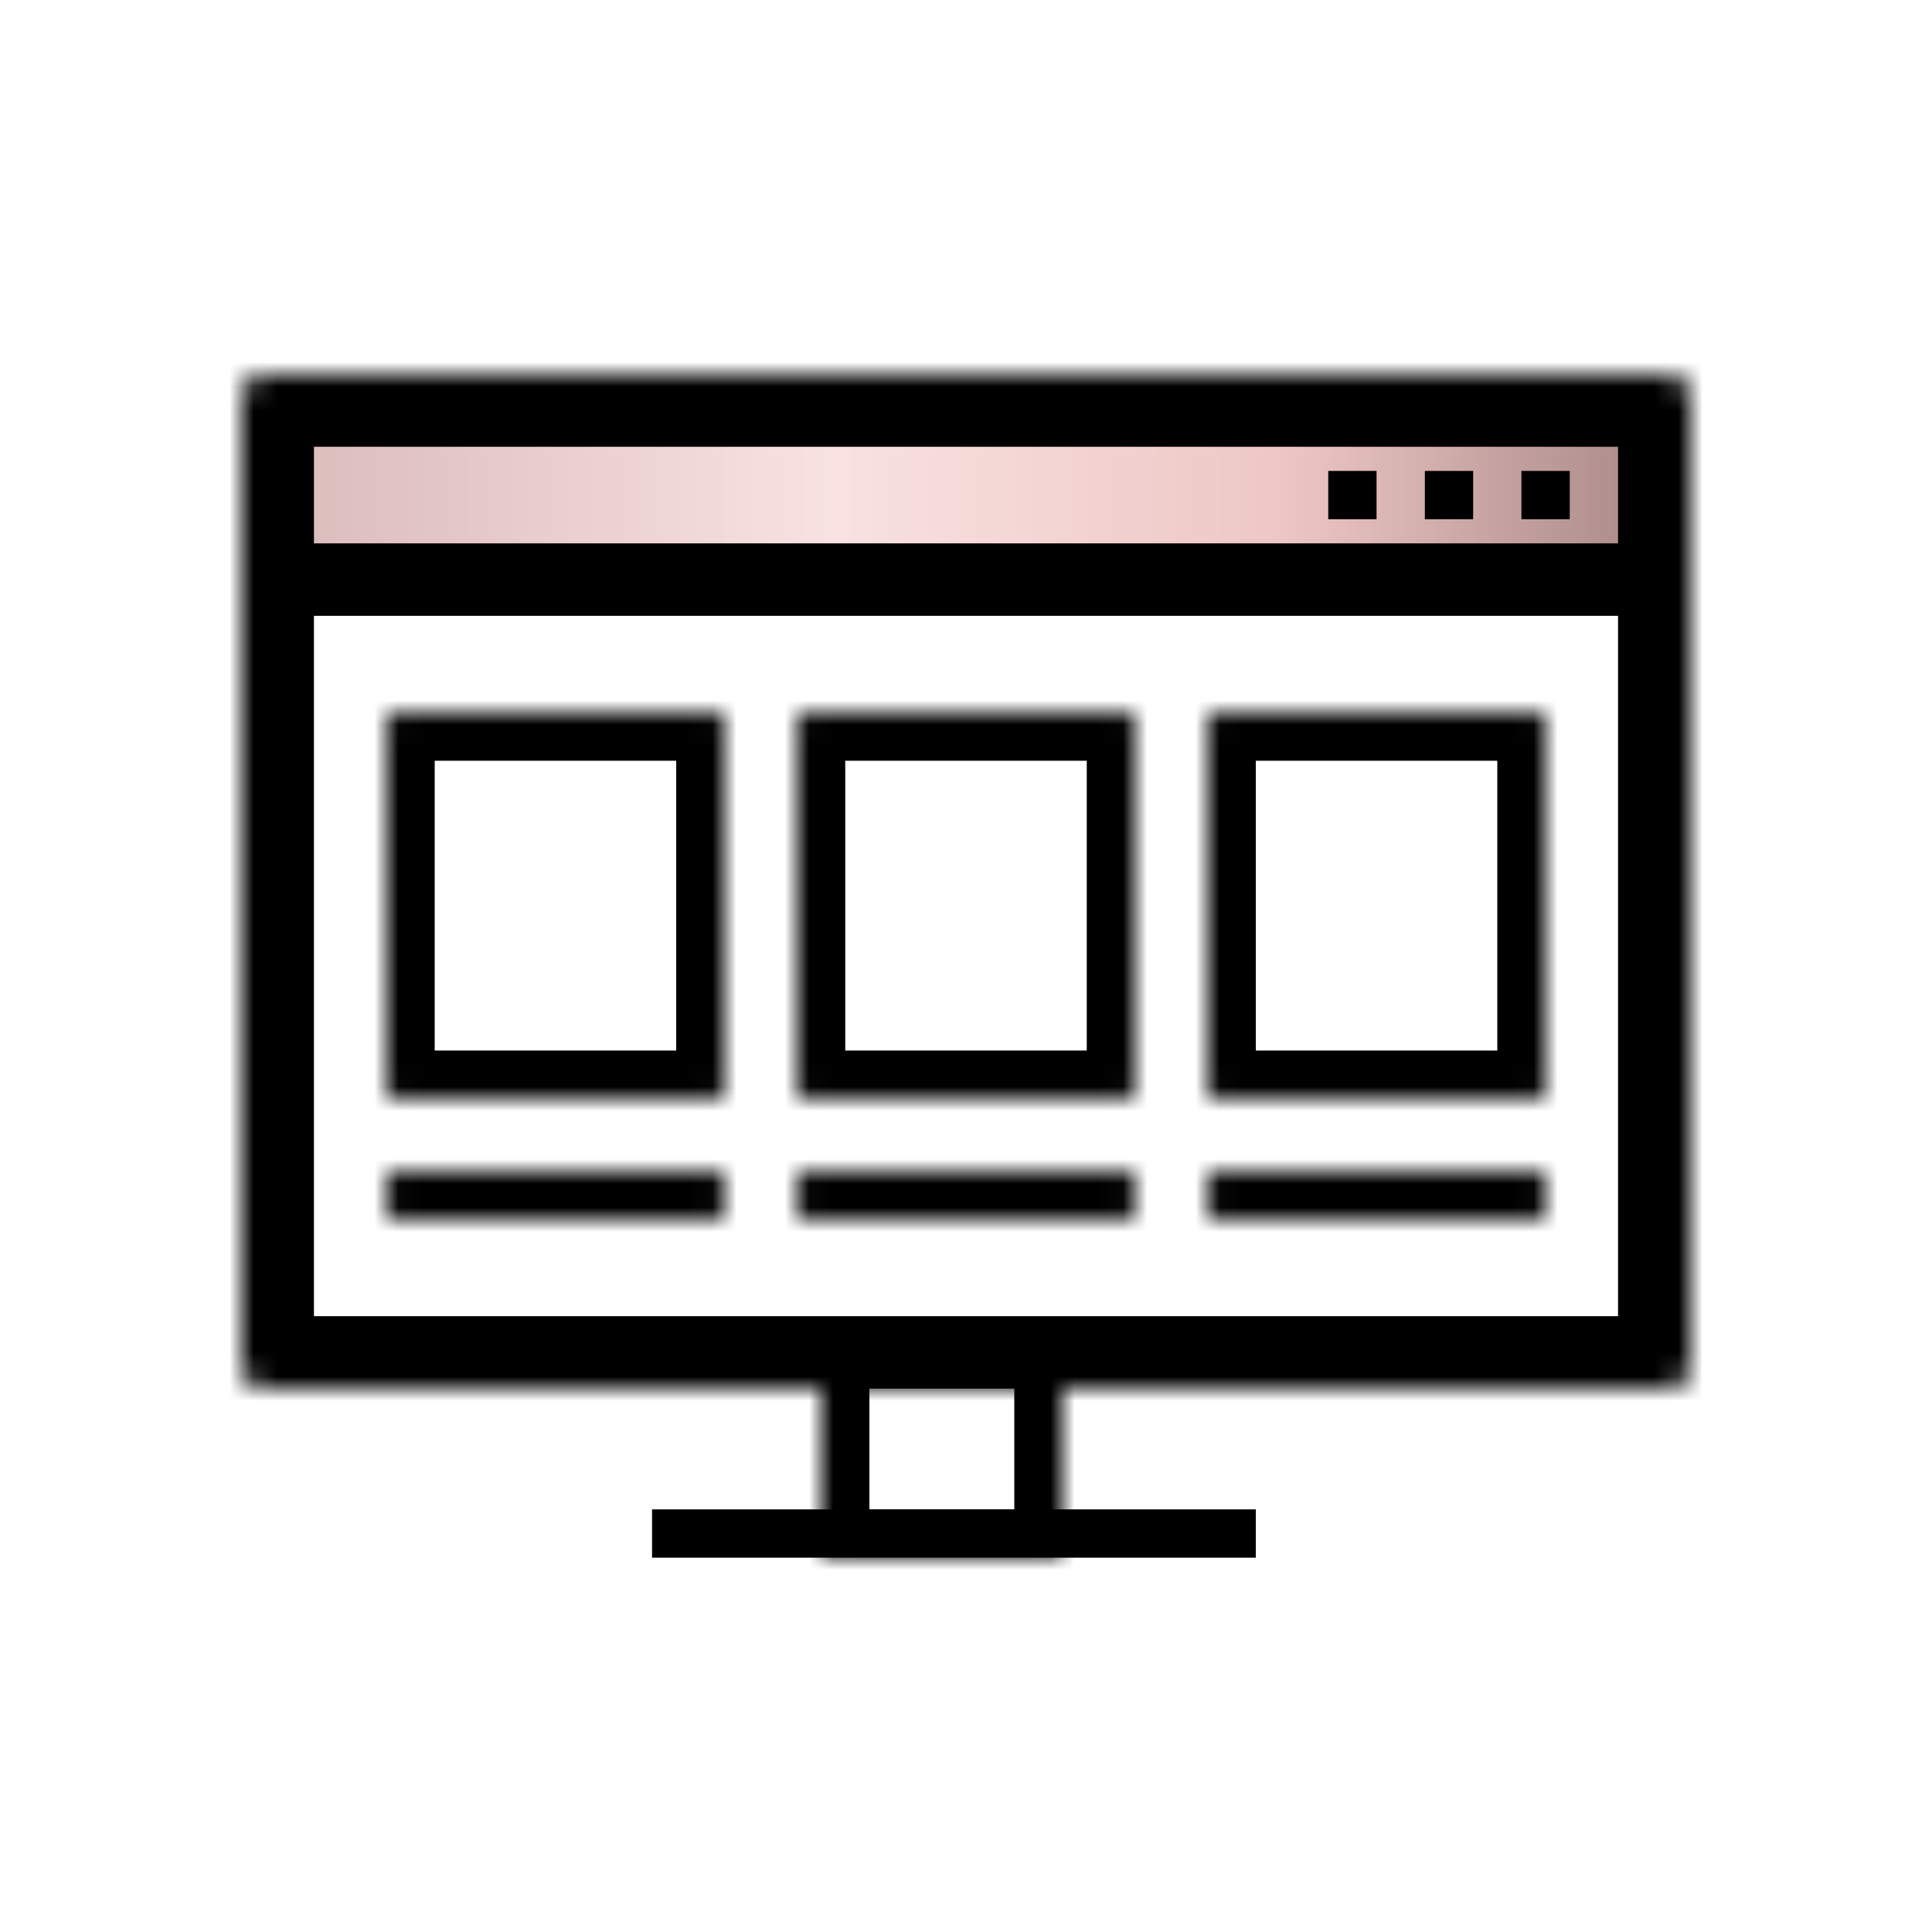
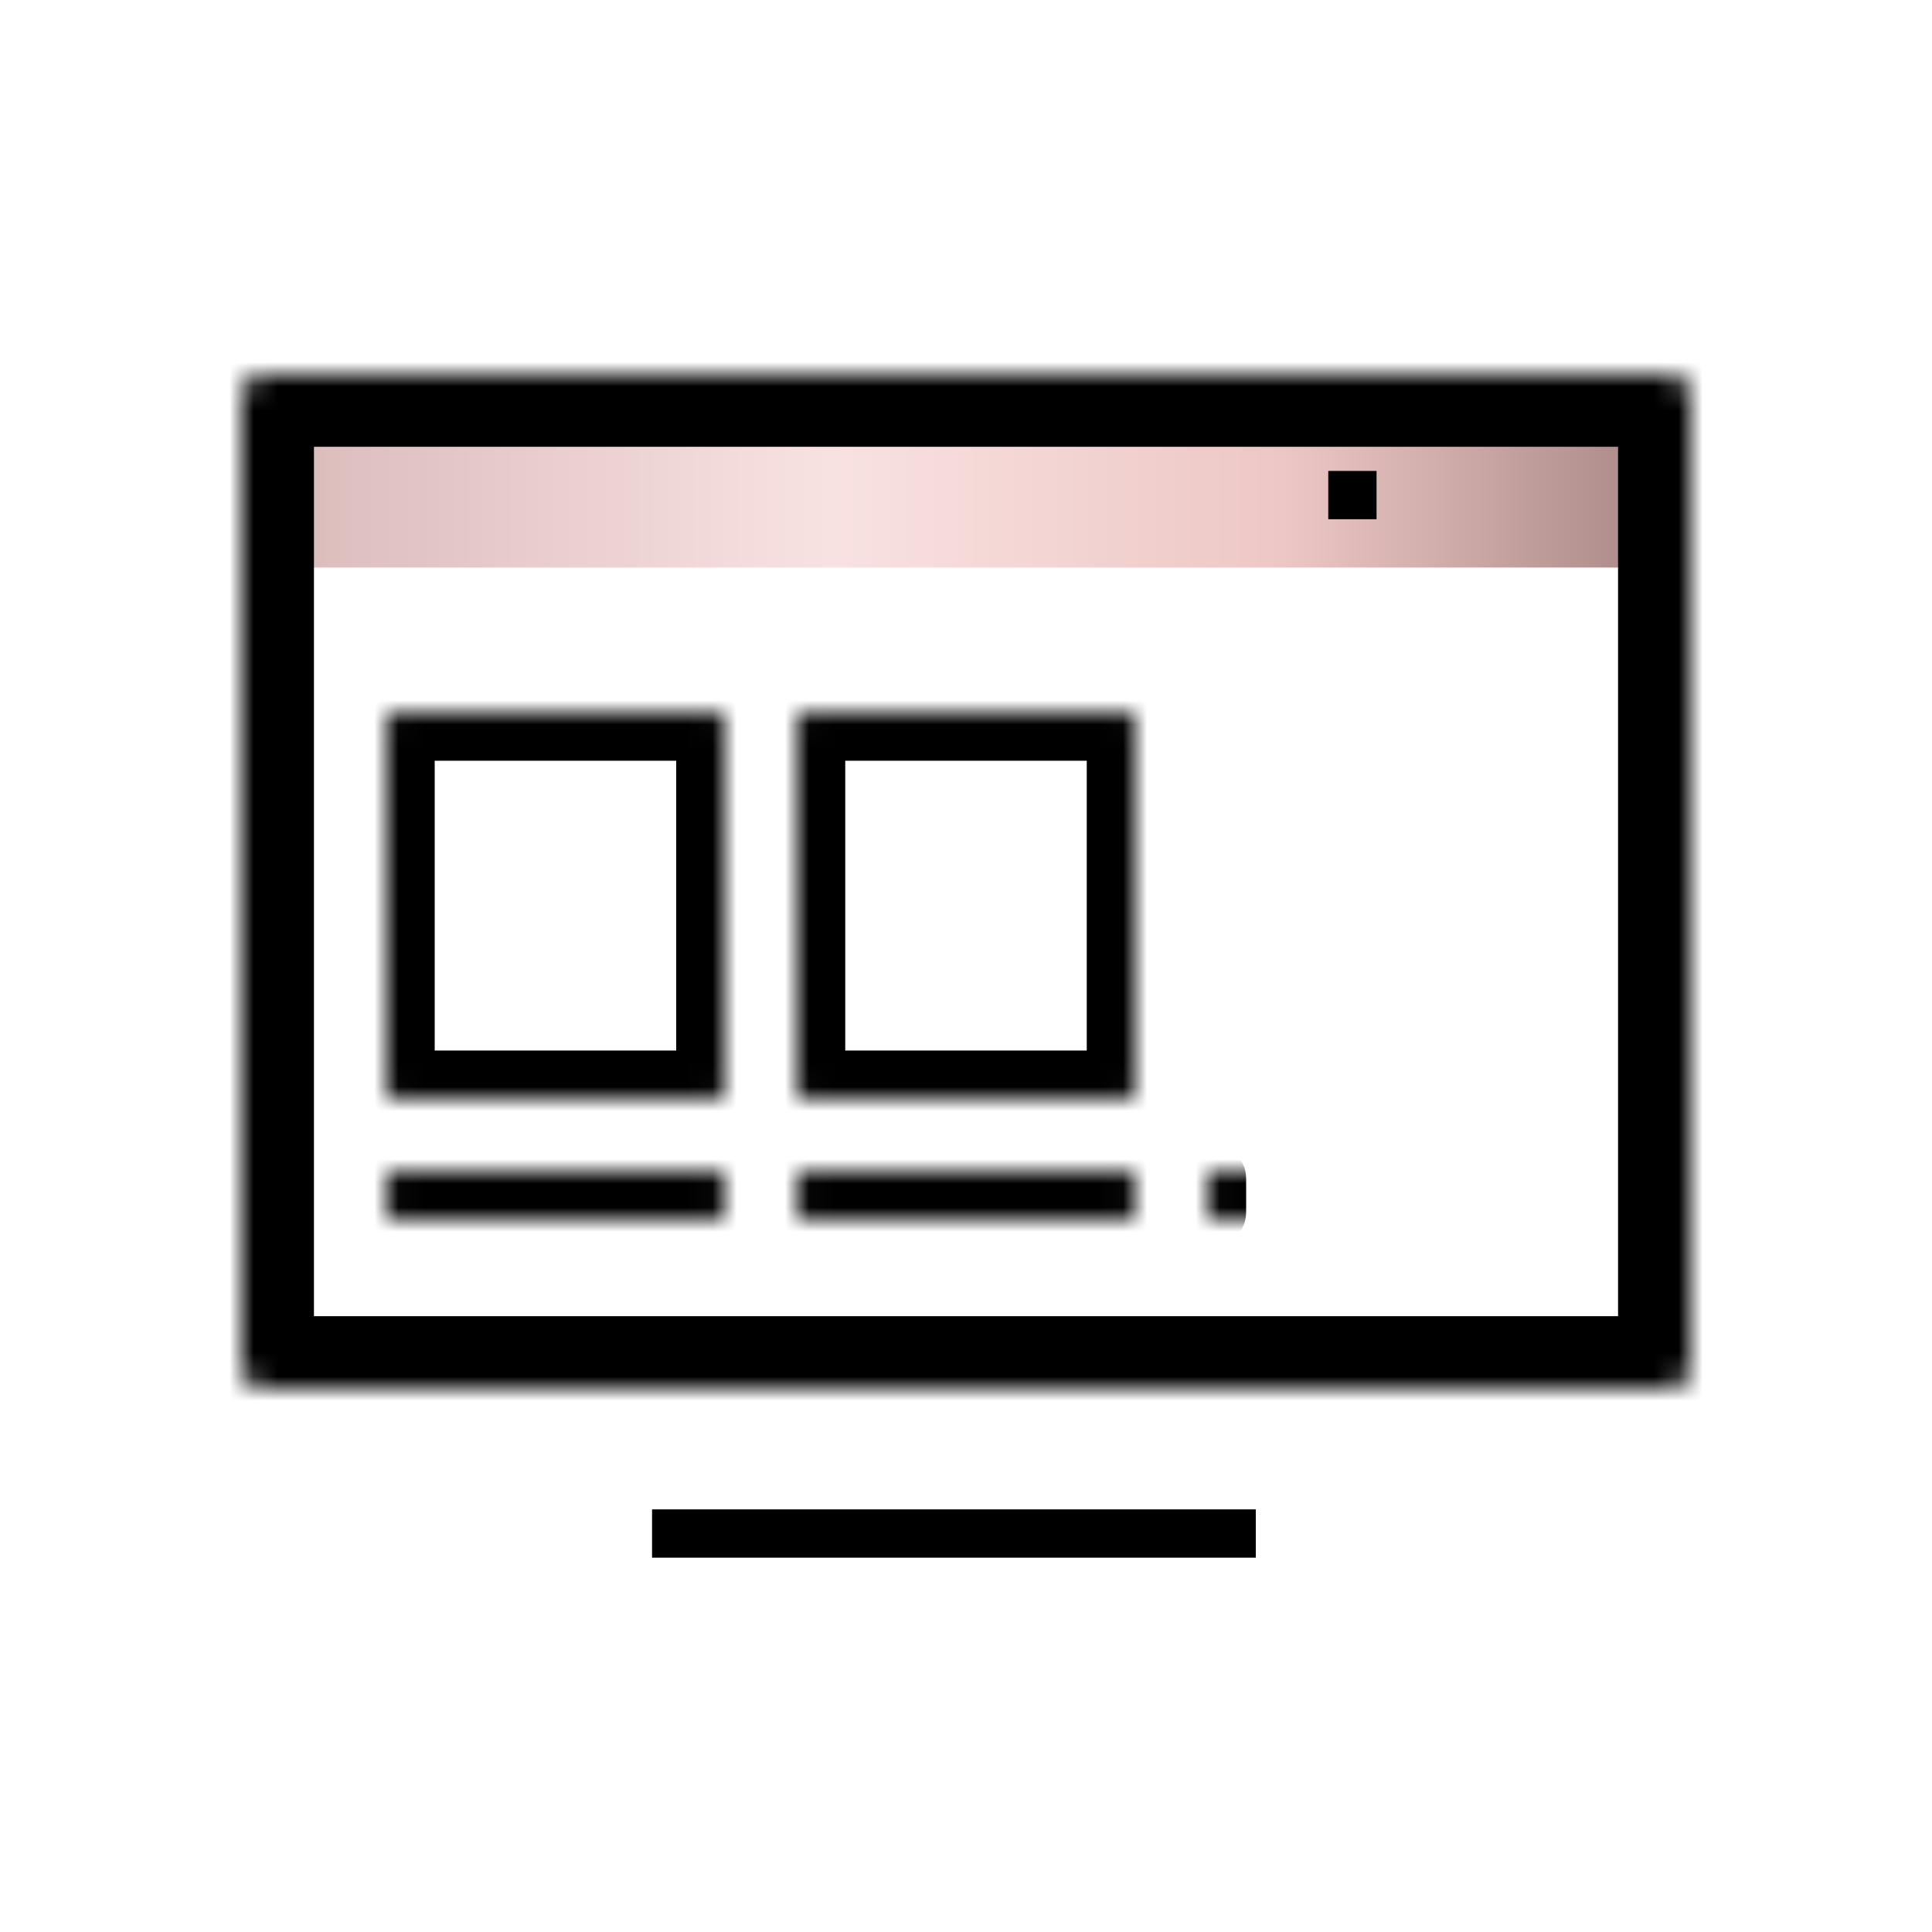
<svg xmlns="http://www.w3.org/2000/svg" version="1.1" id="圖層_1" x="0px" y="0px" viewBox="0 0 80 80" style="enable-background:new 0 0 80 80;" xml:space="preserve">
  <style type="text/css">
	.st0{fill:url(#SVGID_1_);}
	.st1{fill:#FFFFFF;filter:url(#Adobe_OpacityMaskFilter);}
	
		.st2{mask:url(#path-5-inside-1_691_2030_00000167369382412149209570000002549795464166565291_);fill:none;stroke:#000000;stroke-width:6;}
	.st3{fill:none;stroke:#000000;stroke-width:3;}
	.st4{fill:#FFFFFF;filter:url(#Adobe_OpacityMaskFilter_00000161615001421404118300000012878103122570874540_);}
	
		.st5{mask:url(#path-7-inside-2_691_2030_00000095298302520521303630000014271788420719346359_);fill:none;stroke:#000000;stroke-width:4;stroke-linejoin:round;}
	.st6{fill:#FFFFFF;filter:url(#Adobe_OpacityMaskFilter_00000050662630076930721130000009757343188356471201_);}
	
		.st7{mask:url(#path-8-inside-3_691_2030_00000079446536036270019860000000289017378391767461_);fill:none;stroke:#000000;stroke-width:2;stroke-linejoin:round;}
	.st8{fill:#FFFFFF;filter:url(#Adobe_OpacityMaskFilter_00000151545647354506659310000016541223965453592489_);}
	
		.st9{mask:url(#path-9-inside-4_691_2030_00000145039370788473172740000014444935230381159832_);fill:none;stroke:#000000;stroke-width:4;stroke-linejoin:round;}
	.st10{fill:#FFFFFF;filter:url(#Adobe_OpacityMaskFilter_00000053508715224325174810000002697194250178861972_);}
	
		.st11{mask:url(#path-10-inside-5_691_2030_00000180341392309121588110000001108922381947413936_);fill:none;stroke:#000000;stroke-width:2;stroke-linejoin:round;}
	.st12{fill:#FFFFFF;filter:url(#Adobe_OpacityMaskFilter_00000173845813898269657350000009770637311403205305_);}
	
		.st13{mask:url(#path-11-inside-6_691_2030_00000128456089528263414660000001587137883600436628_);fill:none;stroke:#000000;stroke-width:4;stroke-linejoin:round;}
	.st14{fill:#FFFFFF;filter:url(#Adobe_OpacityMaskFilter_00000030478195030831734690000010902530922585378719_);}
	
		.st15{mask:url(#path-12-inside-7_691_2030_00000039126358296002030090000001827357389509516697_);fill:none;stroke:#000000;stroke-width:2;stroke-linejoin:round;}
	.st16{fill:none;stroke:#000000;stroke-width:2;}
	.st17{fill:#FFFFFF;filter:url(#Adobe_OpacityMaskFilter_00000110463131551953310610000009061922331976145817_);}
	
		.st18{mask:url(#path-14-inside-8_691_2030_00000098214549199968806350000006923332824003203741_);fill:none;stroke:#000000;stroke-width:4;stroke-linejoin:round;}
</style>
  <g>
    <linearGradient id="SVGID_1_" gradientUnits="userSpaceOnUse" x1="12" y1="61.5" x2="75.5" y2="61.5" gradientTransform="matrix(1 0 0 -1 0 82)">
      <stop offset="0" style="stop-color:#DABCBB" />
      <stop offset="0.353" style="stop-color:#F8E2E1" />
      <stop offset="0.647" style="stop-color:#EDC7C5" />
      <stop offset="1" style="stop-color:#8A6C6B" />
    </linearGradient>
    <rect x="12" y="17.5" class="st0" width="56" height="6" />
    <rect x="55" y="19.5" width="2" height="2" />
-     <rect x="59" y="19.5" width="2" height="2" />
-     <rect x="63" y="19.5" width="2" height="2" />
    <defs>
      <filter id="Adobe_OpacityMaskFilter" filterUnits="userSpaceOnUse" x="7" y="12.5" width="66" height="48">
        <feColorMatrix type="matrix" values="1 0 0 0 0  0 1 0 0 0  0 0 1 0 0  0 0 0 1 0" />
      </filter>
    </defs>
    <mask maskUnits="userSpaceOnUse" x="7" y="12.5" width="66" height="48" id="path-5-inside-1_691_2030_00000167369382412149209570000002549795464166565291_">
      <path class="st1" d="M11,15.5h58c0.6,0,1,0.4,1,1v40c0,0.6-0.4,1-1,1H11c-0.6,0-1-0.4-1-1v-40C10,15.9,10.4,15.5,11,15.5z" />
    </mask>
    <path class="st2" d="M11,15.5h58c0.6,0,1,0.4,1,1v40c0,0.6-0.4,1-1,1H11c-0.6,0-1-0.4-1-1v-40C10,15.9,10.4,15.5,11,15.5z" />
-     <line class="st3" x1="12" y1="24" x2="68" y2="24" />
    <defs>
      <filter id="Adobe_OpacityMaskFilter_00000008844269898021077710000005877185213158630318_" filterUnits="userSpaceOnUse" x="14" y="27.5" width="18" height="20">
        <feColorMatrix type="matrix" values="1 0 0 0 0  0 1 0 0 0  0 0 1 0 0  0 0 0 1 0" />
      </filter>
    </defs>
    <mask maskUnits="userSpaceOnUse" x="14" y="27.5" width="18" height="20" id="path-7-inside-2_691_2030_00000095298302520521303630000014271788420719346359_">
      <path style="fill:#FFFFFF;filter:url(#Adobe_OpacityMaskFilter_00000008844269898021077710000005877185213158630318_);" d="    M16.3,29.5h13.4c0.2,0,0.3,0.1,0.3,0.3v15.4c0,0.2-0.1,0.3-0.3,0.3H16.3c-0.2,0-0.3-0.1-0.3-0.3V29.8C16,29.6,16.1,29.5,16.3,29.5    z" />
    </mask>
    <path class="st5" d="M16.3,29.5h13.4c0.2,0,0.3,0.1,0.3,0.3v15.4c0,0.2-0.1,0.3-0.3,0.3H16.3c-0.2,0-0.3-0.1-0.3-0.3V29.8   C16,29.6,16.1,29.5,16.3,29.5z" />
    <defs>
      <filter id="Adobe_OpacityMaskFilter_00000027581378741548001810000016346015886520636826_" filterUnits="userSpaceOnUse" x="15" y="47.5" width="16" height="4">
        <feColorMatrix type="matrix" values="1 0 0 0 0  0 1 0 0 0  0 0 1 0 0  0 0 0 1 0" />
      </filter>
    </defs>
    <mask maskUnits="userSpaceOnUse" x="15" y="47.5" width="16" height="4" id="path-8-inside-3_691_2030_00000079446536036270019860000000289017378391767461_">
      <path style="fill:#FFFFFF;filter:url(#Adobe_OpacityMaskFilter_00000027581378741548001810000016346015886520636826_);" d="    M16.3,48.5h13.4c0.2,0,0.3,0.1,0.3,0.3v1.4c0,0.2-0.1,0.3-0.3,0.3H16.3c-0.2,0-0.3-0.1-0.3-0.3v-1.4C16,48.6,16.1,48.5,16.3,48.5z    " />
    </mask>
    <path class="st7" d="M16.3,48.5h13.4c0.2,0,0.3,0.1,0.3,0.3v1.4c0,0.2-0.1,0.3-0.3,0.3H16.3c-0.2,0-0.3-0.1-0.3-0.3v-1.4   C16,48.6,16.1,48.5,16.3,48.5z" />
    <defs>
      <filter id="Adobe_OpacityMaskFilter_00000105428284918051020670000006208694623092966021_" filterUnits="userSpaceOnUse" x="31" y="27.5" width="18" height="20">
        <feColorMatrix type="matrix" values="1 0 0 0 0  0 1 0 0 0  0 0 1 0 0  0 0 0 1 0" />
      </filter>
    </defs>
    <mask maskUnits="userSpaceOnUse" x="31" y="27.5" width="18" height="20" id="path-9-inside-4_691_2030_00000145039370788473172740000014444935230381159832_">
      <path style="fill:#FFFFFF;filter:url(#Adobe_OpacityMaskFilter_00000105428284918051020670000006208694623092966021_);" d="    M33.3,29.5h13.4c0.2,0,0.3,0.1,0.3,0.3v15.4c0,0.2-0.1,0.3-0.3,0.3H33.3c-0.2,0-0.3-0.1-0.3-0.3V29.8C33,29.6,33.1,29.5,33.3,29.5    z" />
    </mask>
    <path class="st9" d="M33.3,29.5h13.4c0.2,0,0.3,0.1,0.3,0.3v15.4c0,0.2-0.1,0.3-0.3,0.3H33.3c-0.2,0-0.3-0.1-0.3-0.3V29.8   C33,29.6,33.1,29.5,33.3,29.5z" />
    <defs>
      <filter id="Adobe_OpacityMaskFilter_00000101797876902076180930000003835758812834049205_" filterUnits="userSpaceOnUse" x="32" y="47.5" width="16" height="4">
        <feColorMatrix type="matrix" values="1 0 0 0 0  0 1 0 0 0  0 0 1 0 0  0 0 0 1 0" />
      </filter>
    </defs>
    <mask maskUnits="userSpaceOnUse" x="32" y="47.5" width="16" height="4" id="path-10-inside-5_691_2030_00000180341392309121588110000001108922381947413936_">
      <path style="fill:#FFFFFF;filter:url(#Adobe_OpacityMaskFilter_00000101797876902076180930000003835758812834049205_);" d="    M33.3,48.5h13.4c0.2,0,0.3,0.1,0.3,0.3v1.4c0,0.2-0.1,0.3-0.3,0.3H33.3c-0.2,0-0.3-0.1-0.3-0.3v-1.4C33,48.6,33.1,48.5,33.3,48.5z    " />
    </mask>
    <path class="st11" d="M33.3,48.5h13.4c0.2,0,0.3,0.1,0.3,0.3v1.4c0,0.2-0.1,0.3-0.3,0.3H33.3c-0.2,0-0.3-0.1-0.3-0.3v-1.4   C33,48.6,33.1,48.5,33.3,48.5z" />
    <defs>
      <filter id="Adobe_OpacityMaskFilter_00000113347562634817469750000000361736188249647765_" filterUnits="userSpaceOnUse" x="48" y="27.5" width="18" height="20">
        <feColorMatrix type="matrix" values="1 0 0 0 0  0 1 0 0 0  0 0 1 0 0  0 0 0 1 0" />
      </filter>
    </defs>
    <mask maskUnits="userSpaceOnUse" x="48" y="27.5" width="18" height="20" id="path-11-inside-6_691_2030_00000128456089528263414660000001587137883600436628_">
-       <path style="fill:#FFFFFF;filter:url(#Adobe_OpacityMaskFilter_00000113347562634817469750000000361736188249647765_);" d="    M50.3,29.5h13.4c0.2,0,0.3,0.1,0.3,0.3v15.4c0,0.2-0.1,0.3-0.3,0.3H50.3c-0.2,0-0.3-0.1-0.3-0.3V29.8C50,29.6,50.1,29.5,50.3,29.5    z" />
-     </mask>
+       </mask>
    <path class="st13" d="M50.3,29.5h13.4c0.2,0,0.3,0.1,0.3,0.3v15.4c0,0.2-0.1,0.3-0.3,0.3H50.3c-0.2,0-0.3-0.1-0.3-0.3V29.8   C50,29.6,50.1,29.5,50.3,29.5z" />
    <defs>
      <filter id="Adobe_OpacityMaskFilter_00000061455439515600803910000016557324576055788940_" filterUnits="userSpaceOnUse" x="49" y="47.5" width="16" height="4">
        <feColorMatrix type="matrix" values="1 0 0 0 0  0 1 0 0 0  0 0 1 0 0  0 0 0 1 0" />
      </filter>
    </defs>
    <mask maskUnits="userSpaceOnUse" x="49" y="47.5" width="16" height="4" id="path-12-inside-7_691_2030_00000039126358296002030090000001827357389509516697_">
      <path style="fill:#FFFFFF;filter:url(#Adobe_OpacityMaskFilter_00000061455439515600803910000016557324576055788940_);" d="    M50.3,48.5h13.4c0.2,0,0.3,0.1,0.3,0.3v1.4c0,0.2-0.1,0.3-0.3,0.3H50.3c-0.2,0-0.3-0.1-0.3-0.3v-1.4C50,48.6,50.1,48.5,50.3,48.5z    " />
    </mask>
-     <path class="st15" d="M50.3,48.5h13.4c0.2,0,0.3,0.1,0.3,0.3v1.4c0,0.2-0.1,0.3-0.3,0.3H50.3c-0.2,0-0.3-0.1-0.3-0.3v-1.4   C50,48.6,50.1,48.5,50.3,48.5z" />
+     <path class="st15" d="M50.3,48.5c0.2,0,0.3,0.1,0.3,0.3v1.4c0,0.2-0.1,0.3-0.3,0.3H50.3c-0.2,0-0.3-0.1-0.3-0.3v-1.4   C50,48.6,50.1,48.5,50.3,48.5z" />
    <path class="st16" d="M27,63.5h25" />
    <defs>
      <filter id="Adobe_OpacityMaskFilter_00000044160307016050469930000015986815278353819287_" filterUnits="userSpaceOnUse" x="32" y="53.5" width="14" height="13">
        <feColorMatrix type="matrix" values="1 0 0 0 0  0 1 0 0 0  0 0 1 0 0  0 0 0 1 0" />
      </filter>
    </defs>
    <mask maskUnits="userSpaceOnUse" x="32" y="53.5" width="14" height="13" id="path-14-inside-8_691_2030_00000098214549199968806350000006923332824003203741_">
      <path style="fill:#FFFFFF;filter:url(#Adobe_OpacityMaskFilter_00000044160307016050469930000015986815278353819287_);" d="    M34.3,55.5h9.4c0.2,0,0.3,0.1,0.3,0.3v8.4c0,0.2-0.1,0.3-0.3,0.3h-9.4c-0.2,0-0.3-0.1-0.3-0.3v-8.4C34,55.6,34.1,55.5,34.3,55.5z" />
    </mask>
-     <path class="st18" d="M34.3,55.5h9.4c0.2,0,0.3,0.1,0.3,0.3v8.4c0,0.2-0.1,0.3-0.3,0.3h-9.4c-0.2,0-0.3-0.1-0.3-0.3v-8.4   C34,55.6,34.1,55.5,34.3,55.5z" />
  </g>
</svg>